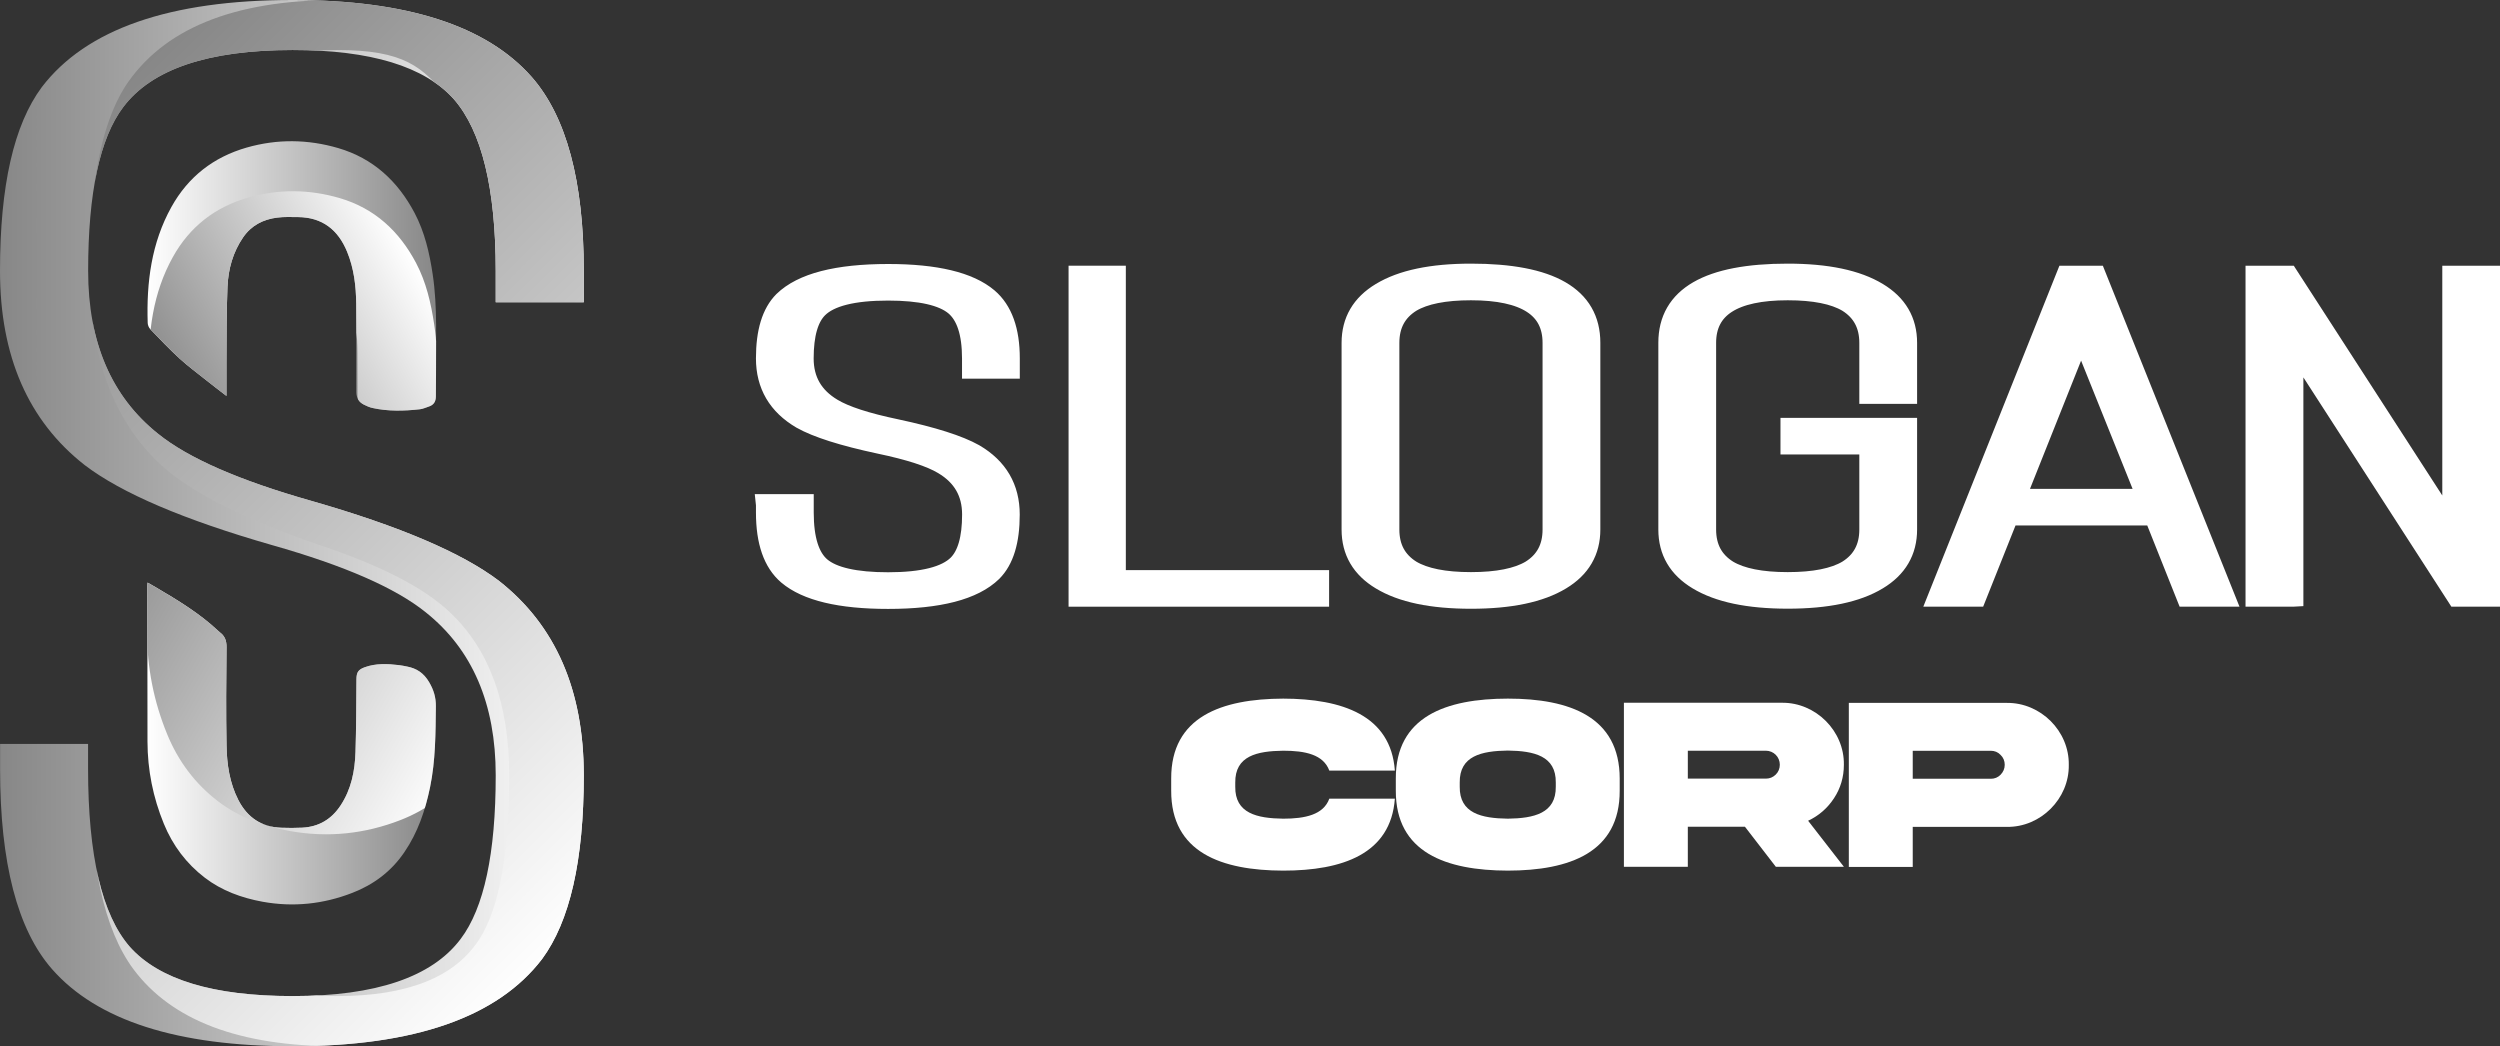
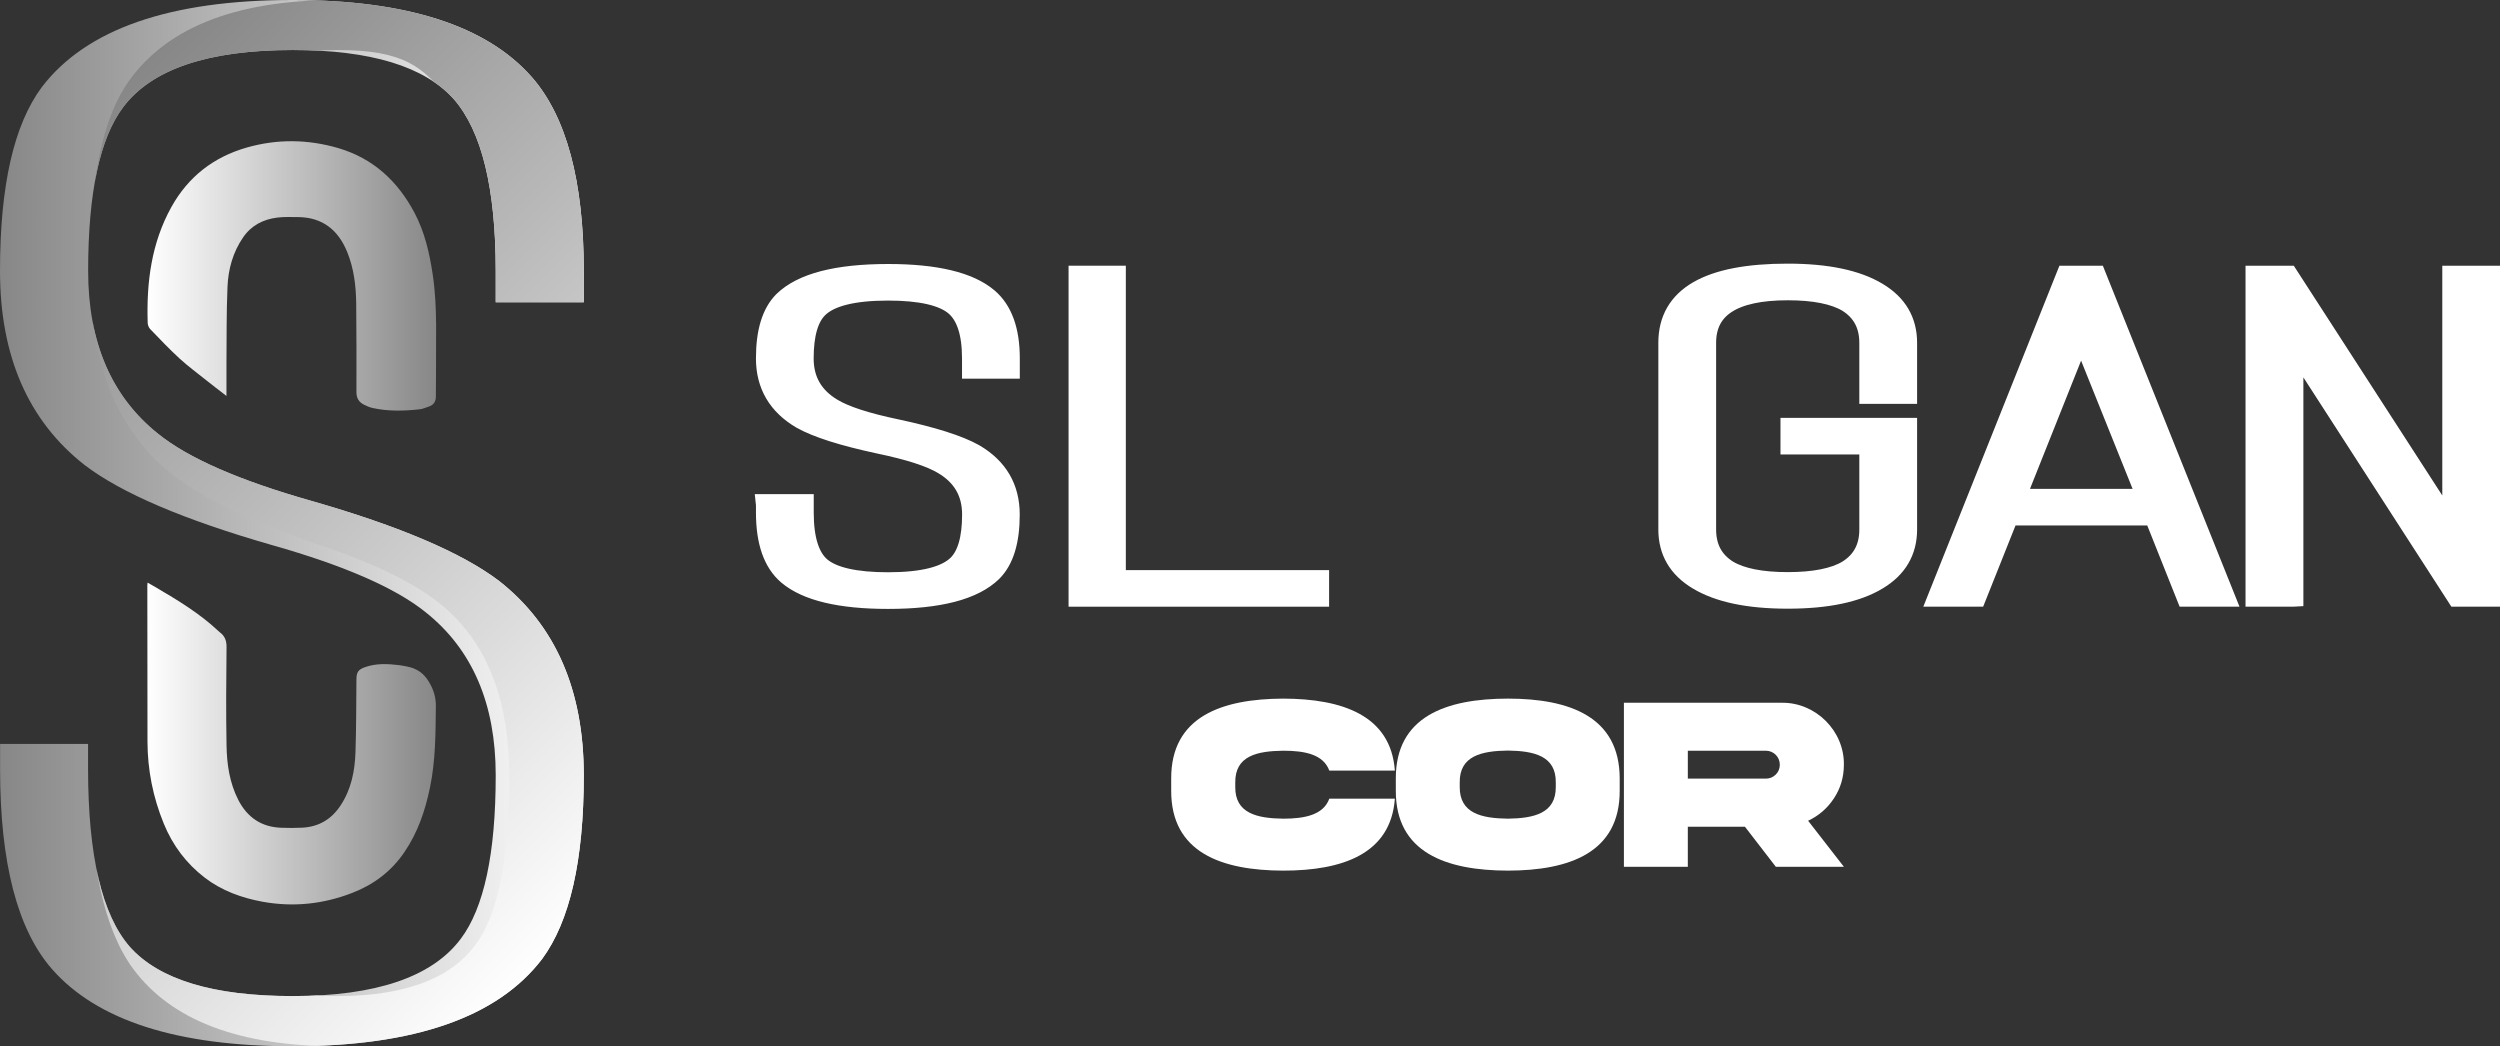
<svg xmlns="http://www.w3.org/2000/svg" id="Layer_2" data-name="Layer 2" viewBox="0 0 338.35 141.59">
  <rect x="0" y="0" width="338.35" height="141.59" fill="#333333" stroke="none" />
  <defs>
    <style> .cls-1 { fill: url(#linear-gradient-2); } .cls-2, .cls-3 { fill: #fff; } .cls-4 { fill: url(#linear-gradient-6); } .cls-5 { clip-path: url(#clippath-2); } .cls-6 { clip-path: url(#clippath-1); } .cls-7 { fill: url(#linear-gradient-5); } .cls-8 { clip-path: url(#clippath); } .cls-9 { fill: none; } .cls-3 { stroke: #fff; stroke-miterlimit: 10; stroke-width: 2.86px; } .cls-10 { fill: url(#linear-gradient-3); } .cls-11 { fill: url(#linear-gradient); } .cls-12 { fill: url(#linear-gradient-4); } </style>
    <linearGradient id="linear-gradient" x1="0" y1="70.79" x2="79.01" y2="70.79" gradientUnits="userSpaceOnUse">
      <stop offset="0" stop-color="#878787" />
      <stop offset="1" stop-color="#fff" />
    </linearGradient>
    <clipPath id="clippath">
      <path class="cls-11" d="m0,100.68h11.92v3.38c0,11.74,1.88,19.76,5.65,24.08,3.97,4.45,11.31,6.67,22.01,6.67,11.31,0,18.9-2.58,22.77-7.74,3.16-4.19,4.74-11.57,4.74-22.15,0-9.67-3.16-17.02-9.47-22.05-4.08-3.29-11-6.32-20.78-9.09-11.92-3.42-20.38-7.03-25.37-10.83C3.82,56.97,0,48.2,0,36.65S1.88,16.89,5.65,11.8C11.66,3.93,22.97,0,39.58,0c15.48,0,26.28,3.48,32.4,10.44,4.68,5.35,7.03,14.09,7.03,26.21v4.26h-11.92v-4.26c0-11.15-1.89-18.89-5.65-23.21-3.97-4.45-11.26-6.67-21.85-6.67-11.41,0-19.05,2.58-22.92,7.74-3.16,4.19-4.74,11.57-4.74,22.15,0,9.67,3.16,17.02,9.47,22.05,4.07,3.29,11,6.32,20.78,9.09,11.92,3.42,20.37,7.03,25.37,10.83,7.64,6,11.46,14.77,11.46,26.31s-1.89,19.76-5.65,24.86c-6.01,7.87-17.27,11.8-33.77,11.8-15.59,0-26.44-3.48-32.55-10.44-4.69-5.35-7.03-14.38-7.03-27.08v-3.38Z" />
    </clipPath>
    <linearGradient id="linear-gradient-2" x1="1.38" y1="26.62" x2="89.73" y2="114.97" gradientUnits="userSpaceOnUse">
      <stop offset="0" stop-color="#878787" />
      <stop offset="1" stop-color="#fff" />
    </linearGradient>
    <linearGradient id="linear-gradient-3" x1="59.01" y1="100.64" x2="19.97" y2="100.64" gradientUnits="userSpaceOnUse">
      <stop offset="0" stop-color="#878787" />
      <stop offset="1" stop-color="#fff" />
    </linearGradient>
    <linearGradient id="linear-gradient-4" x1="59.02" y1="37.33" x2="19.96" y2="37.33" gradientUnits="userSpaceOnUse">
      <stop offset="0" stop-color="#878787" />
      <stop offset="1" stop-color="#fff" />
    </linearGradient>
    <clipPath id="clippath-1">
-       <path class="cls-9" d="m19.99,78.86c.43.25.78.44,1.12.64,2.95,1.74,5.88,3.5,8.4,5.86.08.08.17.16.26.23.67.5.9,1.14.89,2-.05,4.43-.08,8.87,0,13.3.04,2.55.41,5.07,1.6,7.39,1.23,2.38,3.15,3.66,5.82,3.75.94.03,1.89.04,2.83-.01,2.23-.12,3.95-1.13,5.19-3.02,1.44-2.19,1.93-4.65,2.01-7.2.11-3.28.1-6.57.13-9.85.01-.96.23-1.32,1.14-1.65,1.51-.54,3.07-.47,4.63-.28.36.04.72.12,1.08.19,1.31.25,2.27.89,2.99,2.12.62,1.05.92,2.06.91,3.26-.04,3.67-.04,7.34-.79,10.97-.65,3.14-1.65,6.12-3.49,8.8-1.77,2.6-4.16,4.37-7.02,5.48-3.93,1.53-8,1.96-12.17,1.2-2.82-.52-5.5-1.49-7.79-3.24-2.5-1.91-4.36-4.38-5.56-7.32-1.46-3.56-2.2-7.27-2.21-11.12-.02-7.04-.02-14.07-.02-21.11,0-.1.01-.19.03-.4Z" />
-     </clipPath>
+       </clipPath>
    <linearGradient id="linear-gradient-5" x1="12.83" y1="71.2" x2="64.74" y2="101.16" gradientUnits="userSpaceOnUse">
      <stop offset="0" stop-color="#878787" />
      <stop offset=".43" stop-color="#bababa" />
      <stop offset="1" stop-color="#fff" />
    </linearGradient>
    <clipPath id="clippath-2">
      <path class="cls-9" d="m30.64,53.58c-1.01-.78-1.88-1.44-2.73-2.12-1.21-.97-2.46-1.89-3.6-2.93-1.38-1.27-2.67-2.63-3.97-3.98-.2-.2-.34-.55-.35-.83-.18-5.5.5-10.84,3.21-15.71,2.27-4.08,5.69-6.75,10.19-8.04,4.14-1.18,8.26-1.13,12.38.07,4.74,1.39,8.08,4.49,10.35,8.8,1.36,2.58,2.01,5.41,2.44,8.28.68,4.52.41,9.08.45,13.62,0,.97-.02,1.94-.02,2.91,0,.69-.28,1.15-.94,1.37-.4.13-.8.32-1.21.37-2.15.24-4.31.3-6.45-.18-.39-.09-.77-.26-1.13-.44-.7-.35-1.03-.9-1.02-1.73.01-3.98.01-7.97-.03-11.95-.03-2.4-.31-4.77-1.23-7.01-1.22-2.98-3.36-4.67-6.64-4.7-.94,0-1.9-.05-2.83.07-1.89.24-3.49,1.05-4.61,2.68-1.38,2.01-2.01,4.3-2.11,6.69-.15,3.49-.11,6.99-.14,10.49-.01,1.36,0,2.72,0,4.28Z" />
    </clipPath>
    <linearGradient id="linear-gradient-6" x1="23.67" y1="56.8" x2="57.34" y2="37.36" gradientUnits="userSpaceOnUse">
      <stop offset="0" stop-color="#878787" />
      <stop offset=".43" stop-color="#bababa" />
      <stop offset="1" stop-color="#fff" />
    </linearGradient>
  </defs>
  <g id="Brand_Manual" data-name="Brand Manual">
    <g>
      <g>
        <path class="cls-3" d="m103.74,68.31h4.96v1.05c0,3.63.78,6.12,2.35,7.45,1.65,1.38,4.7,2.07,9.15,2.07,4.7,0,7.86-.8,9.47-2.39,1.31-1.3,1.97-3.58,1.97-6.86,0-2.99-1.31-5.27-3.94-6.83-1.69-1.02-4.57-1.96-8.64-2.81-4.96-1.06-8.47-2.18-10.55-3.35-3.18-1.86-4.77-4.57-4.77-8.14s.78-6.12,2.35-7.69c2.5-2.43,7.2-3.65,14.11-3.65,6.44,0,10.93,1.08,13.47,3.23,1.95,1.66,2.92,4.36,2.92,8.11v1.32h-4.96v-1.32c0-3.45-.78-5.85-2.35-7.18-1.65-1.38-4.68-2.07-9.09-2.07-4.74,0-7.92.8-9.53,2.4-1.31,1.3-1.97,3.58-1.97,6.86,0,2.99,1.31,5.27,3.94,6.83,1.69,1.02,4.57,1.96,8.64,2.81,4.96,1.06,8.47,2.18,10.55,3.35,3.18,1.86,4.76,4.57,4.76,8.14s-.78,6.12-2.35,7.69c-2.5,2.44-7.18,3.65-14.04,3.65-6.48,0-10.99-1.08-13.53-3.23-1.95-1.66-2.92-4.45-2.92-8.38v-1.05Z" />
        <path class="cls-3" d="m178.45,78.58v2.1h-32.4v-43.29h4.89v41.2h27.51Z" />
-         <path class="cls-3" d="m215.16,71.67c0,2.91-1.31,5.16-3.94,6.74-2.8,1.7-6.84,2.55-12.14,2.55s-9.34-.85-12.14-2.55c-2.63-1.58-3.94-3.82-3.94-6.74v-25.27c0-2.91,1.31-5.16,3.94-6.74,2.8-1.7,6.84-2.55,12.14-2.55,10.72,0,16.08,3.09,16.08,9.28v25.27Zm-4.96,0v-25.27c0-4.79-3.71-7.19-11.12-7.19-3.6,0-6.31.54-8.13,1.62-1.99,1.24-2.99,3.09-2.99,5.57v25.27c0,2.48,1,4.33,2.99,5.57,1.82,1.08,4.53,1.62,8.13,1.62s6.31-.54,8.13-1.62c1.99-1.24,2.99-3.09,2.99-5.57Z" />
        <path class="cls-3" d="m258.03,53.23h-4.96v-6.83c0-2.47-1-4.33-2.99-5.57-1.82-1.08-4.53-1.62-8.13-1.62-7.41,0-11.12,2.4-11.12,7.19v25.27c0,2.48,1,4.33,2.99,5.57,1.82,1.08,4.53,1.62,8.13,1.62s6.31-.54,8.13-1.62c1.99-1.24,2.99-3.09,2.99-5.57v-11.59h-10.67v-2.1h15.63v13.68c0,2.91-1.31,5.16-3.94,6.74-2.8,1.7-6.84,2.55-12.14,2.55s-9.34-.85-12.14-2.55c-2.63-1.58-3.94-3.82-3.94-6.74v-25.27c0-6.19,5.36-9.28,16.08-9.28,5.29,0,9.34.85,12.14,2.55,2.63,1.58,3.94,3.82,3.94,6.74v6.83Z" />
        <path class="cls-3" d="m271.81,69.69l-4.38,10.99h-5.02l17.28-43.29h3.94l17.35,43.29h-5.02l-4.38-10.99h-19.76Zm18.93-2.1l-9.09-22.63-9.02,22.63h18.11Z" />
        <path class="cls-3" d="m310.3,80.68h-4.96v-43.29h4.32l20.4,31.56c1.06,2.18,1.69,3.42,1.91,3.74v-35.3h4.96v43.29h-4.38l-20.08-31.11c-1.23-2.41-1.95-3.81-2.16-4.19v35.3Z" />
      </g>
      <g>
        <path class="cls-2" d="m188.78,108.09c-.54,7.5-7.12,9.74-15.11,9.74-8.32-.02-15.19-2.43-15.16-10.83v-1.62c-.03-8.39,6.84-10.8,15.16-10.83,7.99.02,14.57,2.26,15.11,9.74h-8.87c-.81-2.18-3.27-2.69-6.24-2.69-3.53.05-6.54.68-6.49,4.33v.54c-.05,3.62,2.96,4.28,6.49,4.33,2.97,0,5.45-.53,6.24-2.71h8.87Z" />
        <path class="cls-2" d="m219.21,105.38v1.62c.03,8.39-6.8,10.82-15.14,10.83-8.36-.02-15.19-2.44-15.16-10.83v-1.62c-.03-8.41,6.8-10.82,15.16-10.83,8.36,0,15.14,2.45,15.14,10.83Zm-8.65.53c.05-3.62-2.96-4.28-6.49-4.33-3.55.05-6.56.71-6.51,4.33v.55c-.05,3.63,2.96,4.29,6.51,4.34,3.53-.05,6.54-.71,6.49-4.34v-.55Z" />
        <path class="cls-2" d="m241.16,95.11c4.57-.05,8.46,3.8,8.39,8.39,0,1.67-.45,3.19-1.34,4.54-.88,1.34-2.05,2.36-3.5,3.04l4.84,6.23h-9.21l-4.18-5.42h-7.73v5.42h-8.65v-22.2h21.39Zm-12.73,6.49v3.78h10.55c.53,0,.97-.18,1.34-.54s.56-.83.56-1.34c0-1.06-.84-1.9-1.9-1.9h-10.55Z" />
-         <path class="cls-2" d="m271.6,95.13c4.57-.05,8.46,3.8,8.39,8.39.07,4.58-3.81,8.46-8.39,8.39h-12.73v5.42h-8.65v-22.2h21.39Zm-2.16,10.27c.51,0,.96-.18,1.32-.55s.56-.82.56-1.34-.18-.97-.56-1.34c-.36-.38-.81-.56-1.32-.56h-10.57v3.78h10.57Z" />
      </g>
    </g>
    <g>
      <g>
        <path class="cls-11" d="m0,100.68h11.92v3.38c0,11.74,1.88,19.76,5.65,24.08,3.97,4.45,11.31,6.67,22.01,6.67,11.31,0,18.9-2.58,22.77-7.74,3.16-4.19,4.74-11.57,4.74-22.15,0-9.67-3.16-17.02-9.47-22.05-4.08-3.29-11-6.32-20.78-9.09-11.92-3.42-20.38-7.03-25.37-10.83C3.82,56.97,0,48.2,0,36.65S1.88,16.89,5.65,11.8C11.66,3.93,22.97,0,39.58,0c15.48,0,26.28,3.48,32.4,10.44,4.68,5.35,7.03,14.09,7.03,26.21v4.26h-11.92v-4.26c0-11.15-1.89-18.89-5.65-23.21-3.97-4.45-11.26-6.67-21.85-6.67-11.41,0-19.05,2.58-22.92,7.74-3.16,4.19-4.74,11.57-4.74,22.15,0,9.67,3.16,17.02,9.47,22.05,4.07,3.29,11,6.32,20.78,9.09,11.92,3.42,20.37,7.03,25.37,10.83,7.64,6,11.46,14.77,11.46,26.31s-1.89,19.76-5.65,24.86c-6.01,7.87-17.27,11.8-33.77,11.8-15.59,0-26.44-3.48-32.55-10.44-4.69-5.35-7.03-14.38-7.03-27.08v-3.38Z" />
        <g class="cls-8">
          <path class="cls-1" d="m12.09,100.68h10.1v3.38c0,11.74,1.6,19.76,4.79,24.08,3.36,4.45,9.58,6.67,18.64,6.67,9.58,0,16-2.58,19.28-7.74,2.67-4.19,4.01-11.57,4.01-22.15,0-9.67-2.68-17.02-8.02-22.05-3.45-3.29-9.32-6.32-17.6-9.09-10.09-3.42-17.26-7.03-21.48-10.83-6.47-6-9.71-14.76-9.71-26.31s1.6-19.76,4.79-24.86C21.97,3.93,31.55,0,45.62,0c13.11,0,22.26,3.48,27.44,10.44,3.97,5.35,5.95,14.09,5.95,26.21v4.26h-13.56v-4.26c0-11.15-1.6-18.89-4.79-23.21-3.36-4.45-6.06-6.67-15.04-6.67-9.66,0-16.14,2.58-19.41,7.74-2.68,4.19-4.01,11.57-4.01,22.15,0,9.67,2.67,17.02,8.02,22.05,3.45,3.29,9.32,6.32,17.6,9.09,10.1,3.42,17.26,7.03,21.48,10.83,6.47,6,9.71,14.77,9.71,26.31s-1.6,19.76-4.79,24.86c-5.09,7.87-14.63,11.8-28.6,11.8-13.2,0-22.39-3.48-27.57-10.44-3.97-5.35-5.95-14.38-5.95-27.08v-3.38Z" />
        </g>
      </g>
      <g>
        <path class="cls-10" d="m19.99,78.86c.43.25.78.44,1.12.64,2.95,1.74,5.88,3.5,8.4,5.86.08.08.17.16.26.23.67.5.9,1.14.89,2-.05,4.43-.08,8.87,0,13.3.04,2.55.41,5.07,1.6,7.39,1.23,2.38,3.15,3.66,5.82,3.75.94.03,1.89.04,2.83-.01,2.23-.12,3.95-1.13,5.19-3.02,1.44-2.19,1.93-4.65,2.01-7.2.11-3.28.1-6.57.13-9.85.01-.96.23-1.32,1.14-1.65,1.51-.54,3.07-.47,4.63-.28.36.04.72.12,1.08.19,1.31.25,2.27.89,2.99,2.12.62,1.05.92,2.06.91,3.26-.04,3.67-.04,7.34-.79,10.97-.65,3.14-1.65,6.12-3.49,8.8-1.77,2.6-4.16,4.37-7.02,5.48-3.93,1.53-8,1.96-12.17,1.2-2.82-.52-5.5-1.49-7.79-3.24-2.5-1.91-4.36-4.38-5.56-7.32-1.46-3.56-2.2-7.27-2.21-11.12-.02-7.04-.02-14.07-.02-21.11,0-.1.01-.19.03-.4Z" />
        <path class="cls-12" d="m30.64,53.58c-1.01-.78-1.88-1.44-2.73-2.12-1.21-.97-2.46-1.89-3.6-2.93-1.38-1.27-2.67-2.63-3.97-3.98-.2-.2-.34-.55-.35-.83-.18-5.5.5-10.84,3.21-15.71,2.27-4.08,5.69-6.75,10.19-8.04,4.14-1.18,8.26-1.13,12.38.07,4.74,1.39,8.08,4.49,10.35,8.8,1.36,2.58,2.01,5.41,2.44,8.28.68,4.52.41,9.08.45,13.62,0,.97-.02,1.94-.02,2.91,0,.69-.28,1.15-.94,1.37-.4.13-.8.32-1.21.37-2.15.24-4.31.3-6.45-.18-.39-.09-.77-.26-1.13-.44-.7-.35-1.03-.9-1.02-1.73.01-3.98.01-7.97-.03-11.95-.03-2.4-.31-4.77-1.23-7.01-1.22-2.98-3.36-4.67-6.64-4.7-.94,0-1.9-.05-2.83.07-1.89.24-3.49,1.05-4.61,2.68-1.38,2.01-2.01,4.3-2.11,6.69-.15,3.49-.11,6.99-.14,10.49-.01,1.36,0,2.72,0,4.28Z" />
      </g>
      <g class="cls-6">
        <path class="cls-7" d="m19.91,58.95c.53.3.96.55,1.39.8,3.65,2.15,7.28,4.33,10.4,7.26.1.1.21.2.32.29.84.62,1.11,1.41,1.1,2.47-.06,5.49-.09,10.98,0,16.47.05,3.16.5,6.28,1.99,9.15,1.52,2.95,3.9,4.53,7.21,4.65,1.17.04,2.34.05,3.51-.01,2.76-.14,1.68-11.9,3.21-14.24,1.78-2.71,2.39-5.76,2.49-8.91.14-4.06,3.33,2.37,3.38-1.7.01-1.19.28-1.64,1.42-2.04,1.87-.67,3.81-.58,5.74-.34.45.06.89.15,1.34.24,1.63.31,2.81,1.1,3.7,2.62.77,1.3,1.14,2.55,1.12,4.04-.04,4.55-.05,9.09-.98,13.58-.8,3.89-2.05,7.58-4.32,10.9-2.2,3.22-5.16,5.41-8.69,6.79-4.86,1.9-9.91,2.43-15.07,1.49-3.5-.64-6.81-1.84-9.65-4.01-3.1-2.36-5.4-5.43-6.89-9.07-1.81-4.41-2.72-9-2.73-13.77-.02-8.72-.02-17.43-.03-26.15,0-.12.01-.24.03-.5Z" />
      </g>
      <g class="cls-5">
-         <path class="cls-4" d="m30.84,60.35c-1.01-.78-1.88-1.44-2.73-2.12-1.21-.97-2.46-1.89-3.6-2.93-1.38-1.27-2.67-2.63-3.97-3.98-.2-.2-.34-.55-.35-.83-.18-5.5.5-10.84,3.21-15.71,2.27-4.08,5.69-6.75,10.19-8.04,4.14-1.18,8.26-1.13,12.38.07,4.74,1.39,8.08,4.49,10.35,8.8,1.36,2.58,2.01,5.41,2.44,8.28.68,4.52.41,9.08.45,13.62,0,.97-.02,1.94-.02,2.91,0,.69-.28,1.15-.94,1.37-.4.13-.8.32-1.21.37-2.15.24-4.31.3-6.45-.18-.39-.09-.77-.26-1.13-.44-.7-.35-1.03-.9-1.02-1.73.01-3.98.01-7.97-.03-11.95-.03-2.4-.31-4.77-1.23-7.01-1.22-2.98-3.36-4.67-6.64-4.7-.94,0-1.9-.05-2.83.07-1.89.24-3.49,1.05-4.61,2.68-1.38,2.01-2.01,4.3-2.11,6.69-.15,3.49-.11,6.99-.14,10.49-.01,1.36,0,2.72,0,4.28Z" />
-       </g>
+         </g>
    </g>
  </g>
</svg>